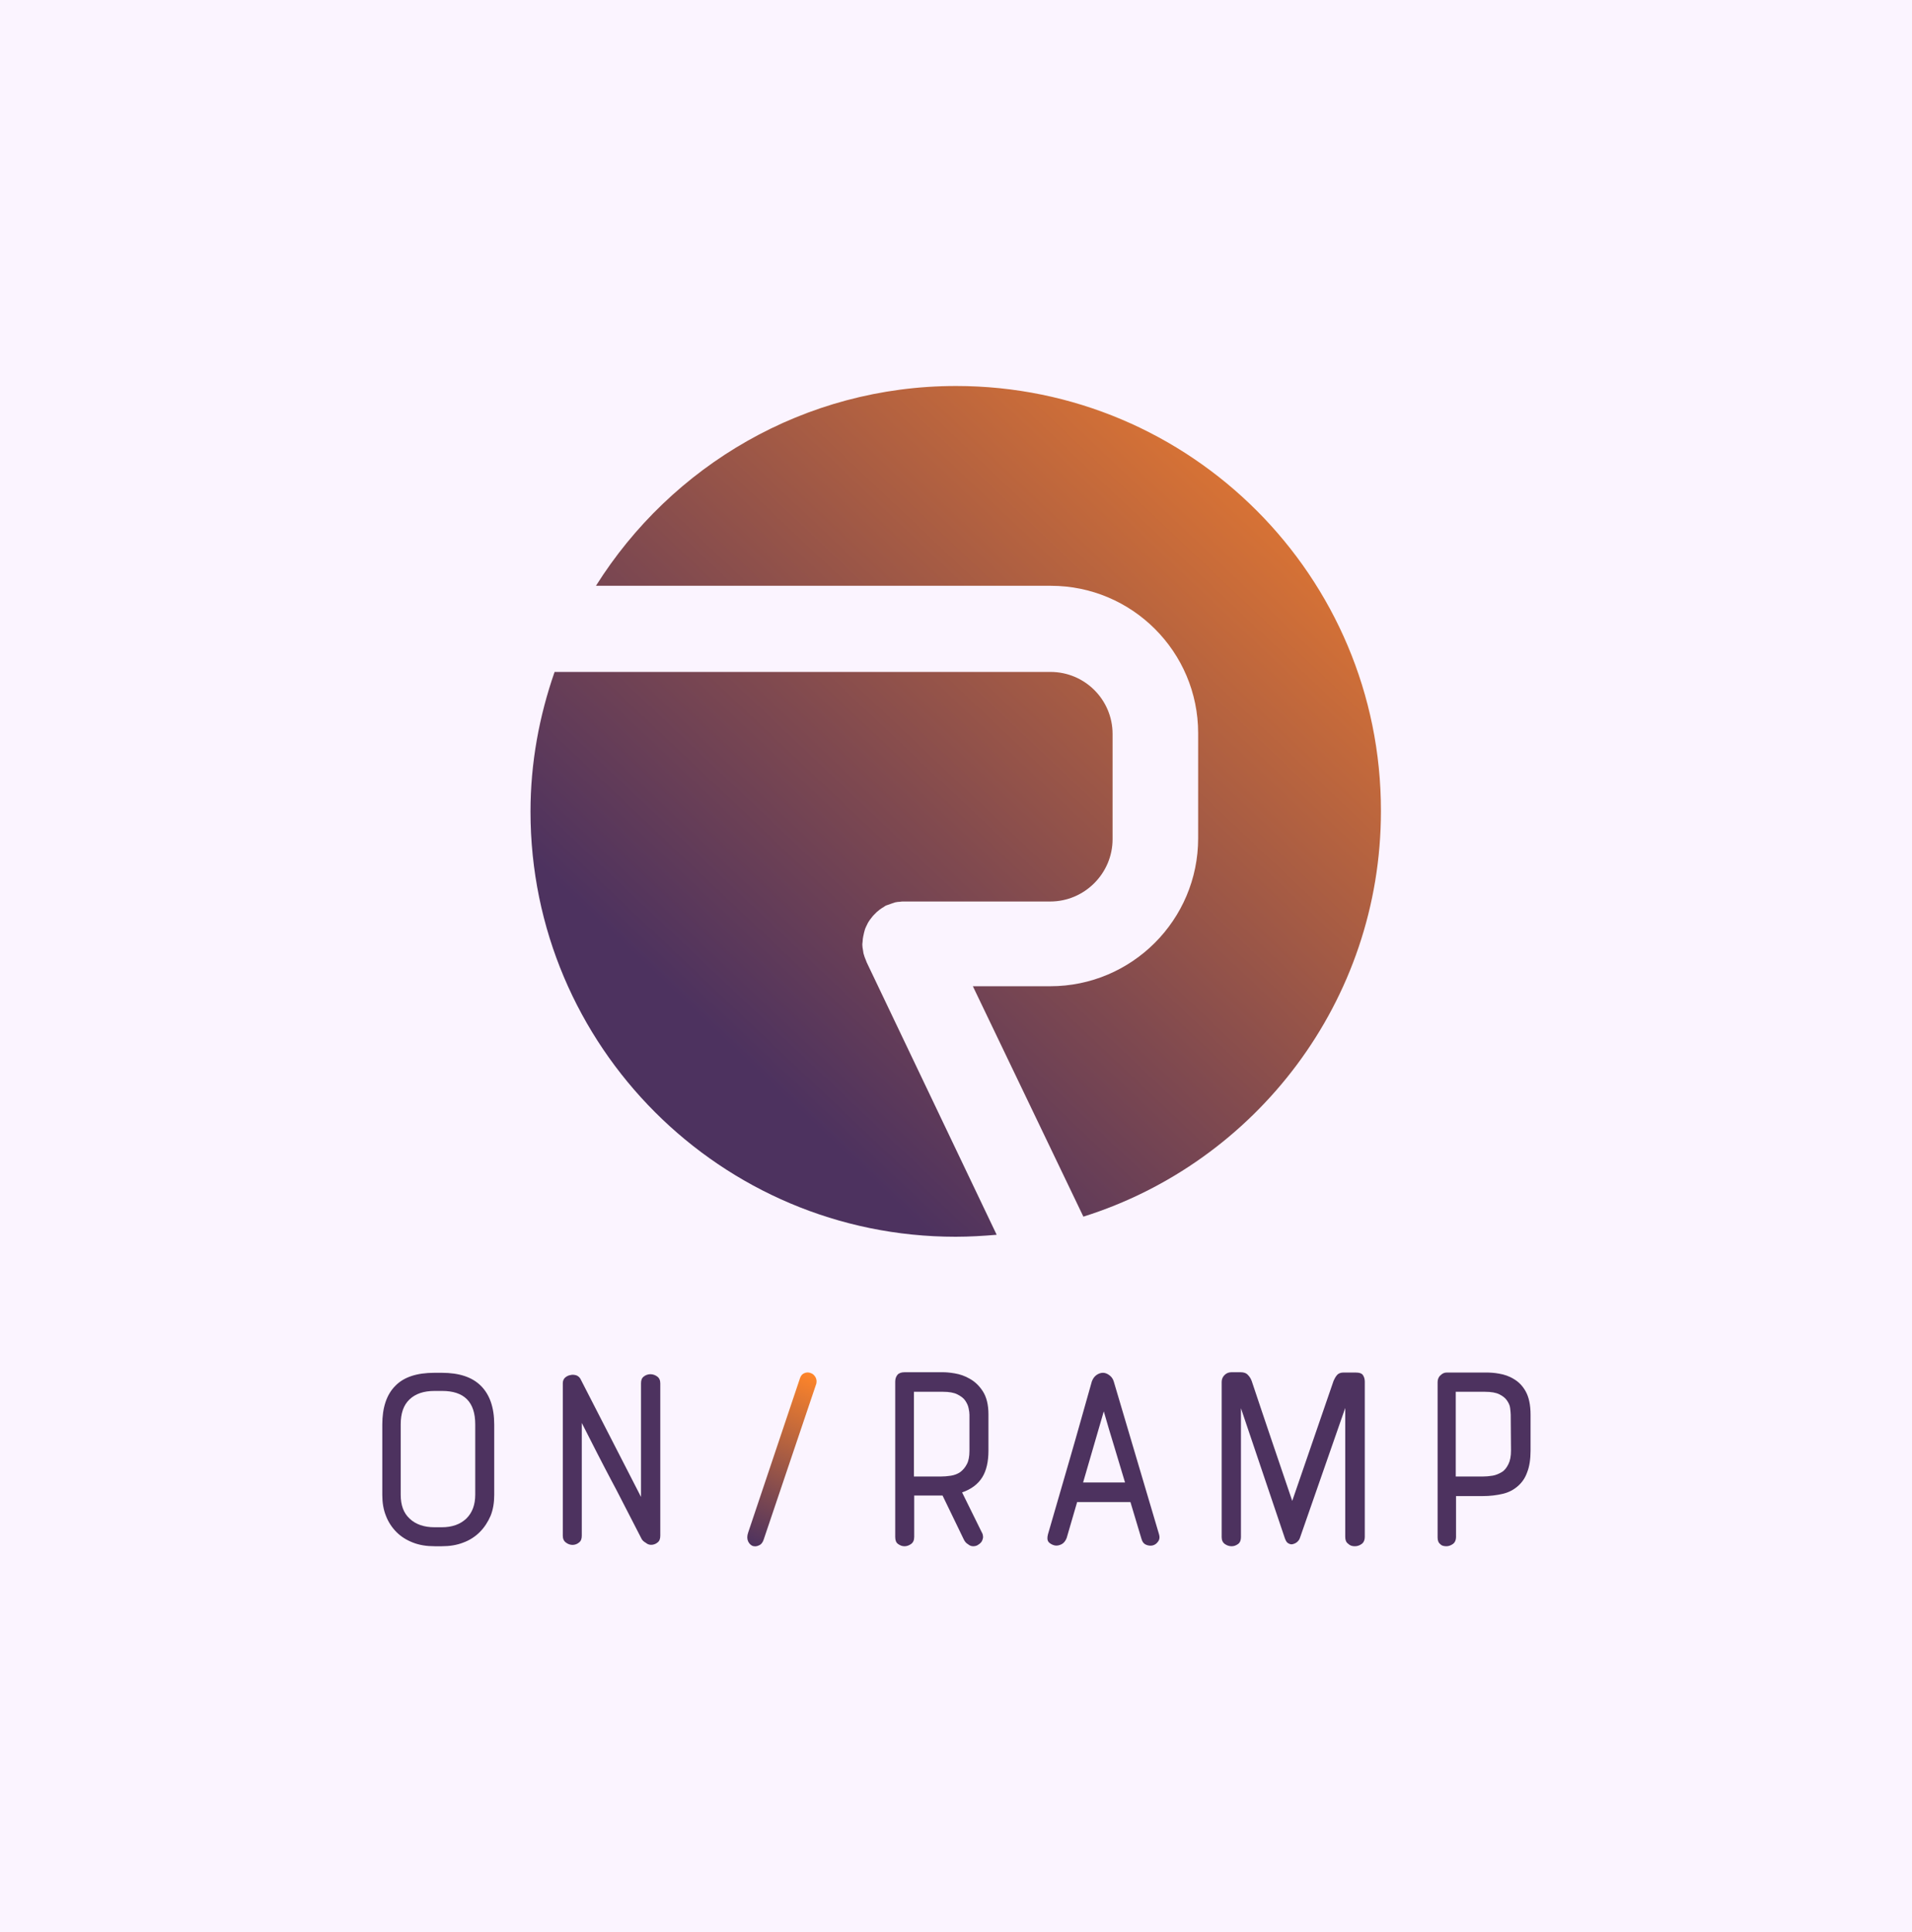
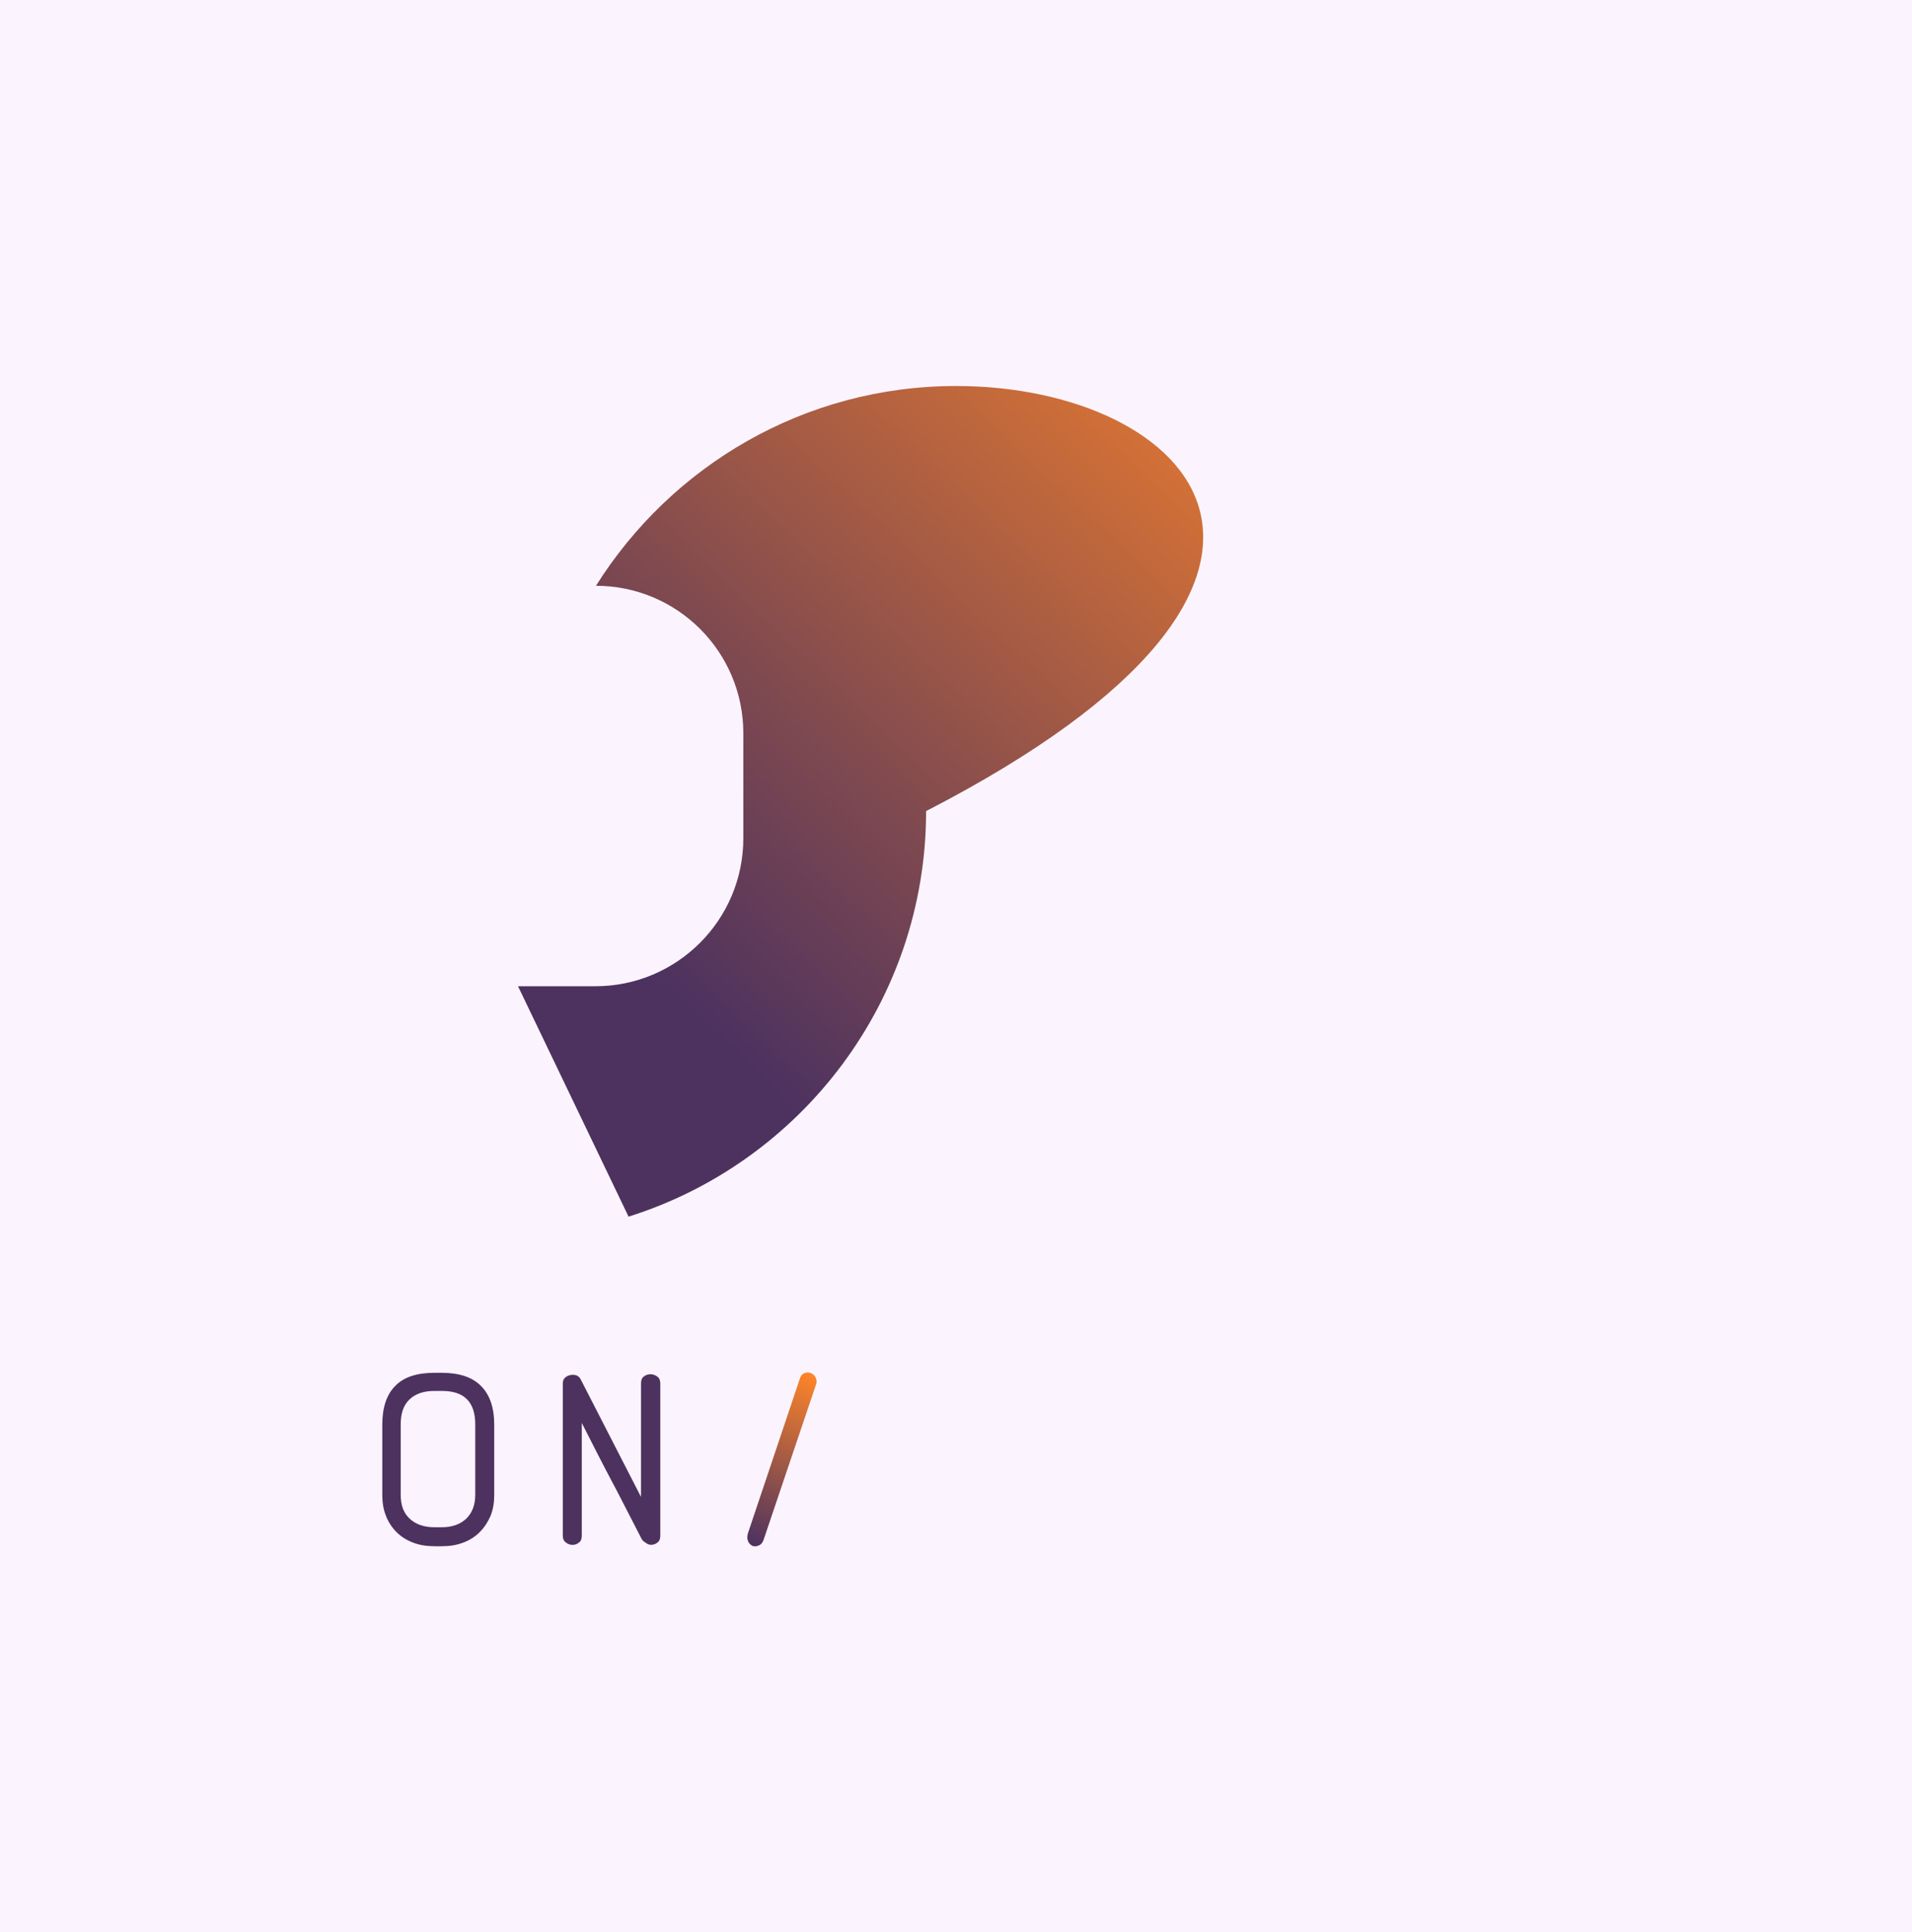
<svg xmlns="http://www.w3.org/2000/svg" version="1.1" id="Layer_1" x="0px" y="0px" viewBox="0 0 674.7 681.8" style="enable-background:new 0 0 674.7 681.8;" xml:space="preserve">
  <style type="text/css">
	.st0{fill:url(#SVGID_1_);}
	.st1{fill:#FFFFFF;}
	.st2{fill:#4D325F;}
	.st3{fill:url(#SVGID_00000065769376101029139170000015880892023137826214_);}
	.st4{fill:#FF9229;}
	.st5{fill:url(#SVGID_00000132082767876138294310000004528002482252338320_);}
	.st6{fill:#FBF4FF;}
	.st7{fill:url(#SVGID_00000007414103504864647800000013979275673768676508_);}
	.st8{fill:url(#SVGID_00000123418951873703835710000000382913272324061852_);}
	.st9{fill:url(#SVGID_00000075152823743491455700000012329970385834820258_);}
	.st10{fill:url(#SVGID_00000118364312284215534040000014800273059443701638_);}
	.st11{fill:url(#SVGID_00000147213913080506524810000003834632349732118932_);}
	.st12{fill:url(#SVGID_00000031181010119948356490000014256724093967978643_);}
</style>
  <rect x="-16.8" y="-12.3" class="st6" width="702.2" height="702.2" />
  <g>
    <g>
      <g>
        <path class="st2" d="M155.9,545.6c2.8,0,5.3-0.4,7.6-1.3c2.2-0.8,4.2-2.1,5.8-3.7c1.6-1.6,2.9-3.6,3.8-5.7     c0.9-2.2,1.3-4.7,1.3-7.4v-24.8c0-6.1-1.6-10.6-4.7-13.7c-3.1-3.1-7.7-4.6-13.8-4.6h-2.6c-6.2,0-10.8,1.5-13.8,4.6     c-3.1,3.1-4.6,7.7-4.6,13.7v24.8c0,2.7,0.4,5.2,1.3,7.4c0.8,2.1,2.1,4.1,3.7,5.7c1.6,1.6,3.5,2.8,5.8,3.7     c2.3,0.9,4.8,1.3,7.7,1.3H155.9z M155.9,538.9h-2.6c-3.6,0-6.6-1-8.7-3c-2.2-2-3.2-4.8-3.2-8.5v-24.8c0-3.9,1-6.8,3.1-8.8     c2.1-2,5-3,8.9-3h2.6c7.8,0,11.7,3.9,11.7,11.8v24.8c0,3.5-1,6.3-3.1,8.4C162.4,537.9,159.5,538.9,155.9,538.9L155.9,538.9z      M229.8,545.1c0.8,0,1.6-0.3,2.2-0.8c0.7-0.5,1-1.3,1-2.4v-53.8c0-1.1-0.4-1.9-1.1-2.4c-0.7-0.5-1.5-0.8-2.4-0.8     c-0.8,0-1.7,0.3-2.3,0.8c-0.7,0.5-1,1.3-1,2.4v40.1l-21.4-41.7c-0.3-0.5-0.7-0.9-1.4-1.2c-0.7-0.2-1.4-0.3-2.1-0.1     c-0.7,0.1-1.3,0.4-1.9,0.9c-0.5,0.5-0.8,1.1-0.8,2v53.8c0,1.1,0.4,1.9,1.1,2.4c1.4,1.1,3.3,1.1,4.6,0c0.7-0.5,1-1.3,1-2.4v-39.8     l5.4,10.6c1.7,3.3,3.4,6.6,5.1,9.8l1.7,3.2c1.1,2.2,2.3,4.4,3.4,6.6c1.8,3.5,3.6,7,5.4,10.5c0.3,0.7,0.9,1.2,1.6,1.6     C228.5,544.9,229.1,545.1,229.8,545.1z" />
      </g>
      <g>
        <linearGradient id="SVGID_1_" gradientUnits="userSpaceOnUse" x1="287.87" y1="485.134" x2="263.879" y2="544.788">
          <stop offset="0" style="stop-color:#FF8529" />
          <stop offset="0.691" style="stop-color:#814A4F" />
          <stop offset="1" style="stop-color:#4D325F" />
        </linearGradient>
        <path class="st0" d="M265.6,545.5c0.7,0.2,1.4,0.2,2.2-0.2c0.8-0.3,1.4-1.1,1.7-2.1l18.4-54.5c0.4-1,0.3-1.9-0.1-2.7     c-0.4-0.7-1-1.3-1.7-1.5c-0.7-0.3-1.5-0.3-2.2,0c-0.8,0.3-1.3,0.9-1.6,1.8L264,540.8c-0.4,1.2-0.4,2.2,0,3.1     C264.4,544.7,264.9,545.2,265.6,545.5z" />
      </g>
      <g>
-         <path class="st2" d="M343.4,545.6c0.5,0,1.1-0.1,1.6-0.4c0.5-0.3,0.9-0.6,1.3-1.1c0.3-0.4,0.5-1,0.6-1.6c0-0.6-0.1-1.3-0.5-1.9     l-6.9-14c3.2-1.1,5.6-2.9,7.1-5.3c1.5-2.4,2.2-5.6,2.2-9.5v-12.7c0-3.5-0.7-6.2-2-8.2c-1.3-2-2.8-3.4-4.6-4.4     c-1.7-1-3.5-1.6-5.3-1.9c-1.8-0.3-3.1-0.4-4.1-0.4h-13.6c-1.1,0-2,0.3-2.5,0.9c-0.5,0.6-0.8,1.4-0.8,2.4v54.8c0,1.2,0.3,2,1,2.5     c0.7,0.5,1.4,0.8,2.3,0.8c0.8,0,1.6-0.3,2.3-0.8c0.7-0.5,1.1-1.3,1.1-2.5v-14.6h10l7.4,15.3c0.4,0.9,0.9,1.5,1.6,1.9     C342.2,545.4,342.8,545.6,343.4,545.6L343.4,545.6z M331.9,521h-9.4v-29.9h10.3c2.1,0,3.8,0.3,5,0.9s2.2,1.3,2.8,2.2     c0.6,0.9,1,1.7,1.2,2.7c0.2,0.9,0.3,1.7,0.3,2.3v12.7c0,2-0.3,3.6-0.9,4.7c-0.6,1.2-1.4,2.1-2.3,2.8c-1,0.7-2.1,1.1-3.3,1.3     C334.4,520.9,333.1,521,331.9,521z M372.1,545.3c0.8,0.2,1.7,0,2.5-0.4c0.8-0.4,1.4-1.2,1.8-2.2l3.7-12.7h18.8l3.9,13     c0.3,1.1,0.9,1.8,1.7,2.1c0.7,0.3,1.6,0.4,2.3,0.2c0.8-0.2,1.4-0.7,1.9-1.4c0.5-0.7,0.6-1.5,0.3-2.5l-16-54     c-0.3-1-0.9-1.7-1.6-2.2c-0.7-0.5-1.4-0.8-2.2-0.8c-0.8,0-1.6,0.3-2.3,0.8s-1.2,1.2-1.6,2.2c-2.6,9.1-5.1,18.2-7.7,27.1     c-2.6,9-5.2,17.9-7.8,26.9c-0.3,1.2-0.3,2.1,0.3,2.8C370.6,544.7,371.3,545.1,372.1,545.3z M397,523.1h-14.8l7.3-25.1     c1.2,4.3,2.5,8.5,3.8,12.8C394.5,514.9,395.8,519,397,523.1z M478.1,545.6c0.9,0,1.7-0.3,2.4-0.8c0.7-0.5,1.1-1.4,1.1-2.4v-54.9     c0-0.8-0.2-1.6-0.6-2.2c-0.4-0.7-1.3-1-2.8-1h-4c-1.1,0-1.9,0.3-2.4,0.9c-0.5,0.6-0.9,1.3-1.2,2L456,529.6     c-2.4-7.1-4.8-14.1-7.2-21.2c-2.4-7-4.7-14-7.1-21.1c-0.3-0.8-0.7-1.5-1.3-2.1c-0.6-0.7-1.5-1-2.6-1h-3.2c-1,0-1.8,0.3-2.5,1     c-0.6,0.6-1,1.4-1,2.4v54.8c0,1.1,0.4,1.9,1.1,2.4c0.7,0.5,1.5,0.8,2.4,0.8c0.9,0,1.6-0.3,2.3-0.8c0.7-0.5,1-1.4,1-2.4v-45.5     l15.5,45.9c0.3,0.8,0.6,1.4,1.1,1.7c0.5,0.3,1,0.5,1.5,0.4c0.5-0.1,1.1-0.3,1.6-0.7c0.5-0.4,0.9-0.9,1.1-1.5l16-45.9v45.5     c0,1.1,0.3,1.9,1,2.4C476.4,545.4,477.2,545.6,478.1,545.6L478.1,545.6z M510.4,545.6c0.8,0,1.6-0.3,2.3-0.8     c0.7-0.5,1.1-1.4,1.1-2.4v-14.5h9.4c2.6,0,5-0.3,7.1-0.8c2.1-0.5,3.8-1.4,5.3-2.7s2.6-2.9,3.3-4.9c0.8-2,1.2-4.6,1.2-7.6v-12.7     c0-3.5-0.6-6.2-1.7-8.2c-1.1-2-2.5-3.4-4.2-4.4c-1.6-1-3.4-1.6-5.2-1.9c-1.6-0.3-3.2-0.4-4.8-0.4h-13.6c-0.9,0-1.6,0.3-2.3,1     c-0.7,0.6-1,1.5-1,2.4v54.8c0,1.1,0.3,1.9,1,2.4C508.7,545.4,509.5,545.6,510.4,545.6L510.4,545.6L510.4,545.6z M523.1,521h-9.4     v-29.9H524c2.2,0,3.9,0.3,5.1,0.9c1.2,0.6,2.1,1.3,2.7,2.2c0.6,0.9,1,1.7,1.1,2.7c0.1,0.9,0.2,1.7,0.2,2.3l0.1,12.6     c0,2-0.3,3.6-0.9,4.8c-0.6,1.2-1.3,2.2-2.3,2.8c-1,0.6-2.1,1.1-3.3,1.3C525.5,520.9,524.3,521,523.1,521z" />
-       </g>
+         </g>
    </g>
    <g>
      <g>
        <linearGradient id="SVGID_00000175286446174134433950000004120148578837626242_" gradientUnits="userSpaceOnUse" x1="483.757" y1="114.229" x2="249.61" y2="361.832">
          <stop offset="0" style="stop-color:#FF8529" />
          <stop offset="0.691" style="stop-color:#814A4F" />
          <stop offset="1" style="stop-color:#4D325F" />
        </linearGradient>
-         <path style="fill:url(#SVGID_00000175286446174134433950000004120148578837626242_);" d="M305.8,339.5c0-0.1-0.1-0.2-0.1-0.3     c-0.2-0.5-0.4-1-0.6-1.5c-0.1-0.4-0.3-0.9-0.4-1.3c-0.1-0.4-0.1-0.9-0.2-1.3c-0.1-0.6-0.2-1.1-0.2-1.7c0-0.1,0-0.2,0-0.3     c0-0.3,0.1-0.6,0.1-0.9c0-0.6,0.1-1.1,0.2-1.7c0.1-0.5,0.2-0.9,0.3-1.4c0.1-0.5,0.3-1,0.4-1.4c0.2-0.5,0.4-0.9,0.6-1.3     c0.2-0.4,0.4-0.9,0.7-1.3c0.3-0.4,0.5-0.8,0.8-1.1c0.3-0.4,0.6-0.8,1-1.2c0.3-0.3,0.7-0.7,1-1c0.4-0.3,0.7-0.6,1.1-0.9     c0.4-0.3,0.9-0.6,1.4-0.9c0.3-0.2,0.5-0.4,0.8-0.5c0.1,0,0.2-0.1,0.3-0.1c0.5-0.2,1.1-0.4,1.7-0.6c0.4-0.1,0.8-0.3,1.2-0.4     c0.5-0.1,1.1-0.2,1.6-0.2c0.5-0.1,0.9-0.1,1.4-0.1c0.1,0,0.3,0,0.4,0h51.3c12.1,0,22-9.9,22-22v-37.1c0-12.1-9.8-21.9-21.9-21.9     h-175c-5.4,15.5-8.5,32-8.5,49.3c0,82.8,67.2,150,150,150c4.9,0,9.8-0.3,14.5-0.7L305.8,339.5z" />
      </g>
      <g>
        <linearGradient id="SVGID_00000029013308858405109040000006381245023483928467_" gradientUnits="userSpaceOnUse" x1="492.371" y1="122.375" x2="258.224" y2="369.978">
          <stop offset="0" style="stop-color:#FF8529" />
          <stop offset="0.691" style="stop-color:#814A4F" />
          <stop offset="1" style="stop-color:#4D325F" />
        </linearGradient>
-         <path style="fill:url(#SVGID_00000029013308858405109040000006381245023483928467_);" d="M337.4,136.2     c-53.6,0-100.5,28.2-127.1,70.5h160.5c28.7,0,52,23.3,52,52v37.1c0,28.8-23.4,52.2-52.2,52.2h-27.3l39,81.3     c60.8-19.1,105-76,105-143.1C487.4,203.4,420.2,136.2,337.4,136.2z" />
+         <path style="fill:url(#SVGID_00000029013308858405109040000006381245023483928467_);" d="M337.4,136.2     c-53.6,0-100.5,28.2-127.1,70.5c28.7,0,52,23.3,52,52v37.1c0,28.8-23.4,52.2-52.2,52.2h-27.3l39,81.3     c60.8-19.1,105-76,105-143.1C487.4,203.4,420.2,136.2,337.4,136.2z" />
      </g>
    </g>
  </g>
</svg>